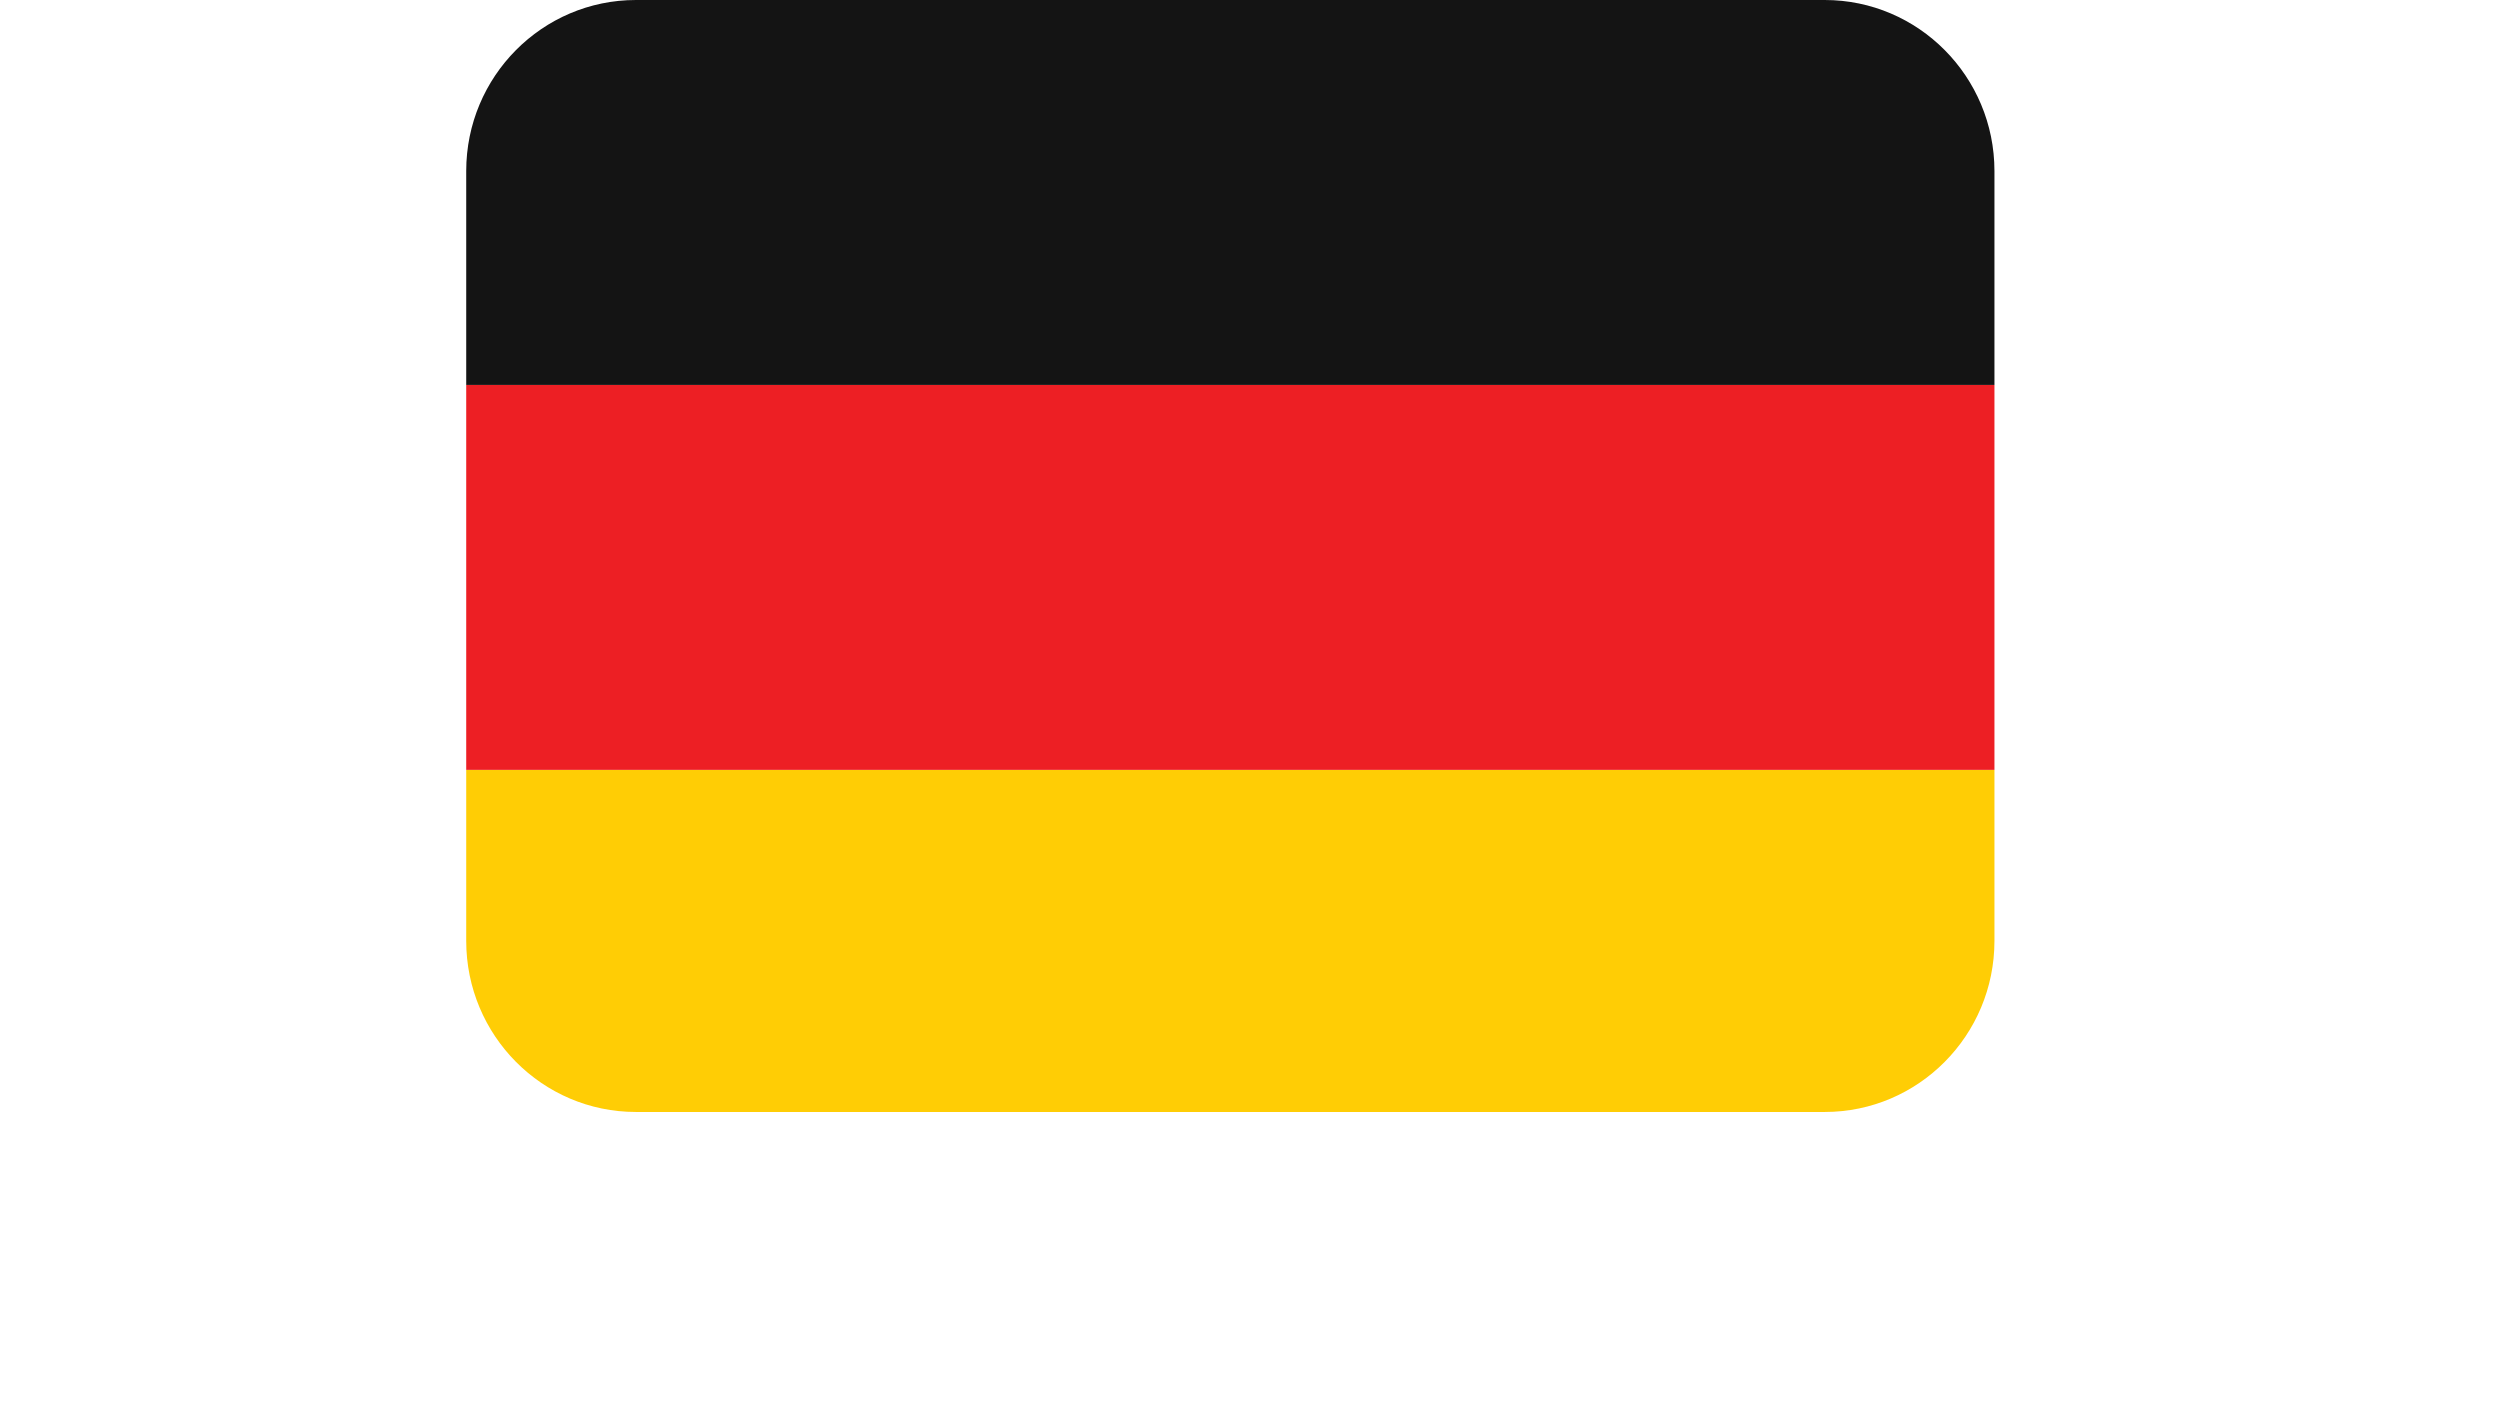
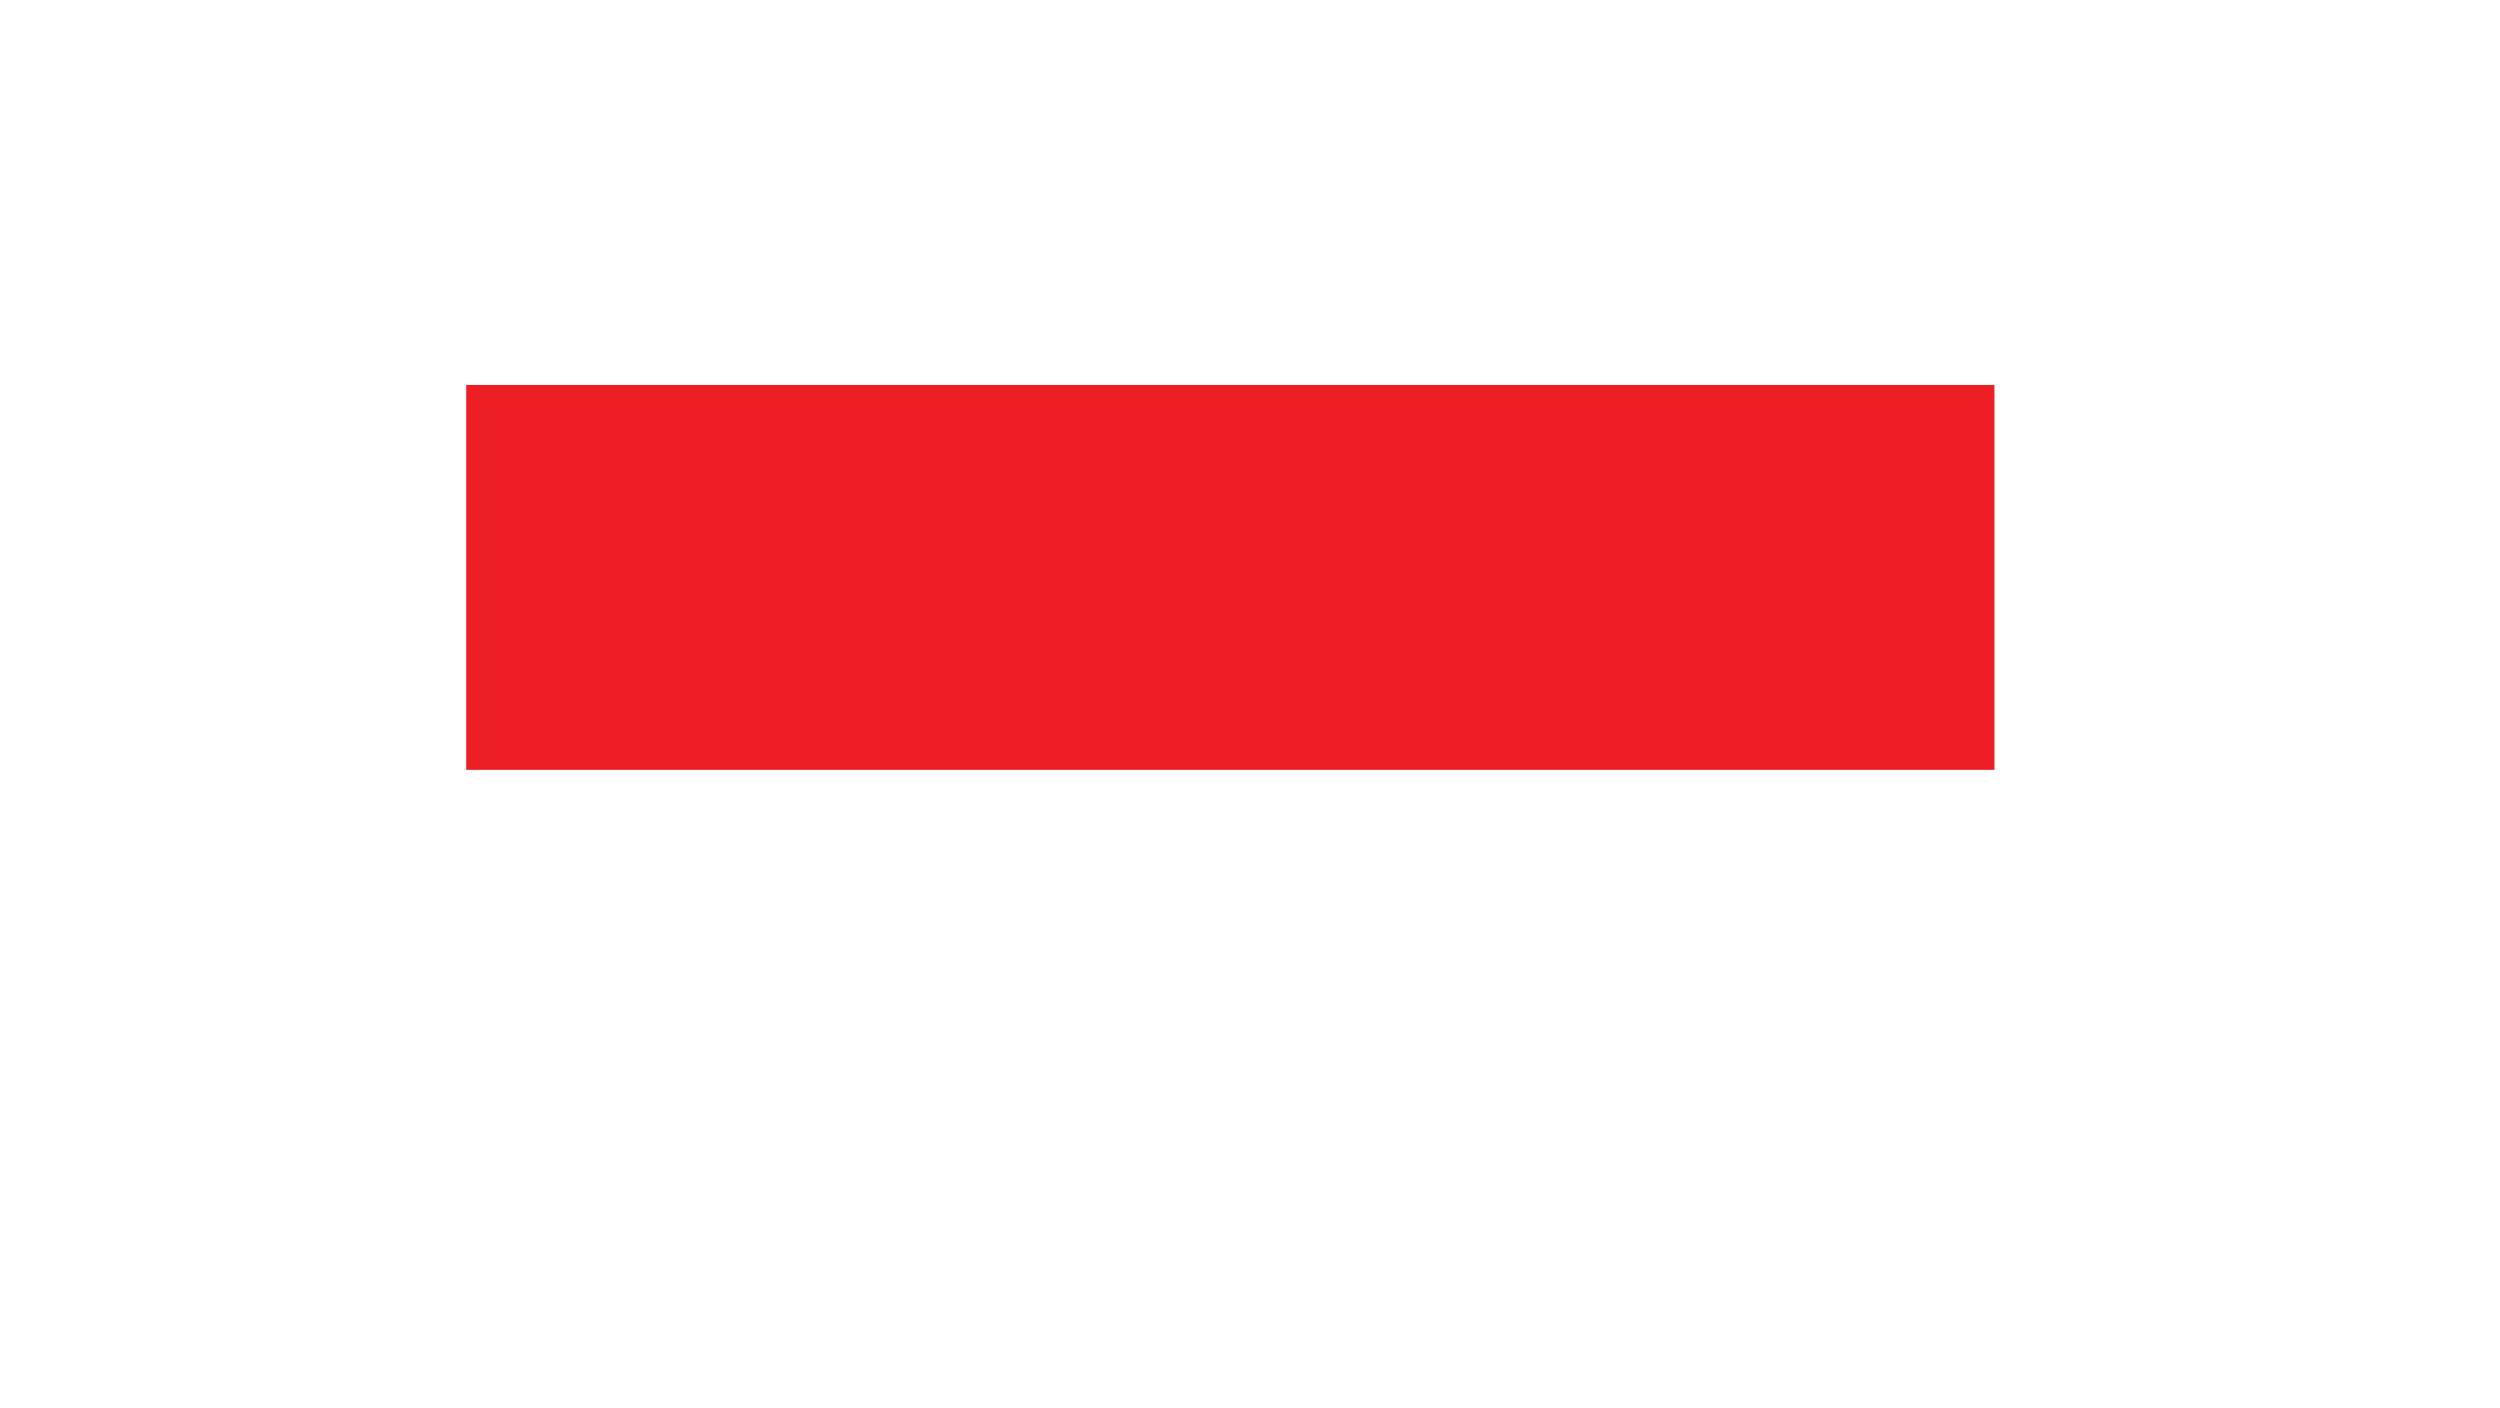
<svg xmlns="http://www.w3.org/2000/svg" width="71" zoomAndPan="magnify" viewBox="0 0 54 37.92" height="40" preserveAspectRatio="xMidYMid meet" version="1.0">
  <defs>
    <clipPath id="ce8f85844a">
-       <path d="M 5.891 20 L 47.051 20 L 47.051 29.938 L 5.891 29.938 Z M 5.891 20 " clip-rule="nonzero" />
-     </clipPath>
+       </clipPath>
    <clipPath id="c2f0c9aff4">
      <path d="M 5.891 10 L 47.051 10 L 47.051 21 L 5.891 21 Z M 5.891 10 " clip-rule="nonzero" />
    </clipPath>
    <clipPath id="cca3666bb5">
      <path d="M 5.891 0 L 47.051 0 L 47.051 11 L 5.891 11 Z M 5.891 0 " clip-rule="nonzero" />
    </clipPath>
  </defs>
  <g clip-path="url(#ce8f85844a)">
    <path fill="#ffcd05" d="M 5.898 25.332 C 5.898 27.875 7.945 29.938 10.469 29.938 L 42.473 29.938 C 44.996 29.938 47.043 27.875 47.043 25.332 L 47.043 20.727 L 5.898 20.727 Z M 5.898 25.332 " fill-opacity="1" fill-rule="nonzero" />
  </g>
  <g clip-path="url(#c2f0c9aff4)">
    <path fill="#ed1f24" d="M 5.898 10.363 L 47.043 10.363 L 47.043 20.727 L 5.898 20.727 Z M 5.898 10.363 " fill-opacity="1" fill-rule="nonzero" />
  </g>
  <g clip-path="url(#cca3666bb5)">
-     <path fill="#141414" d="M 42.473 0 L 10.469 0 C 7.945 0 5.898 2.062 5.898 4.605 L 5.898 10.363 L 47.043 10.363 L 47.043 4.605 C 47.043 2.062 44.996 0 42.473 0 Z M 42.473 0 " fill-opacity="1" fill-rule="nonzero" />
-   </g>
+     </g>
</svg>